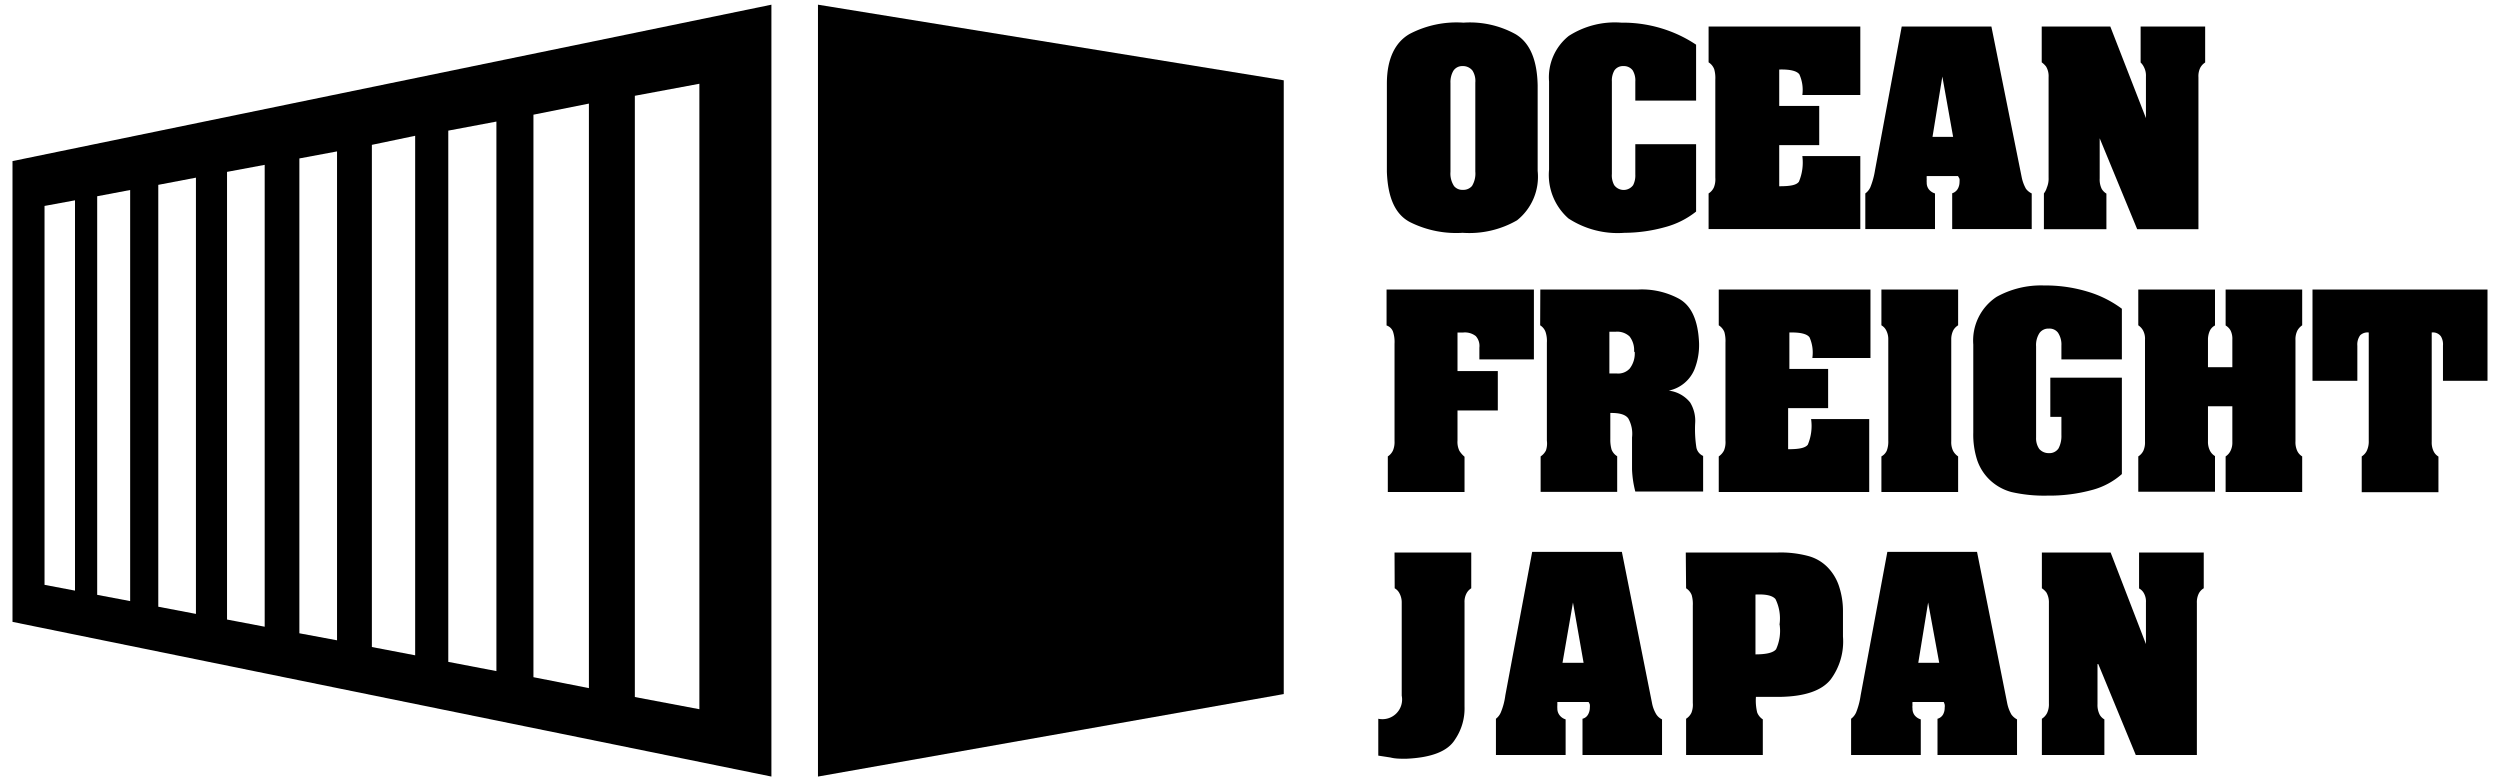
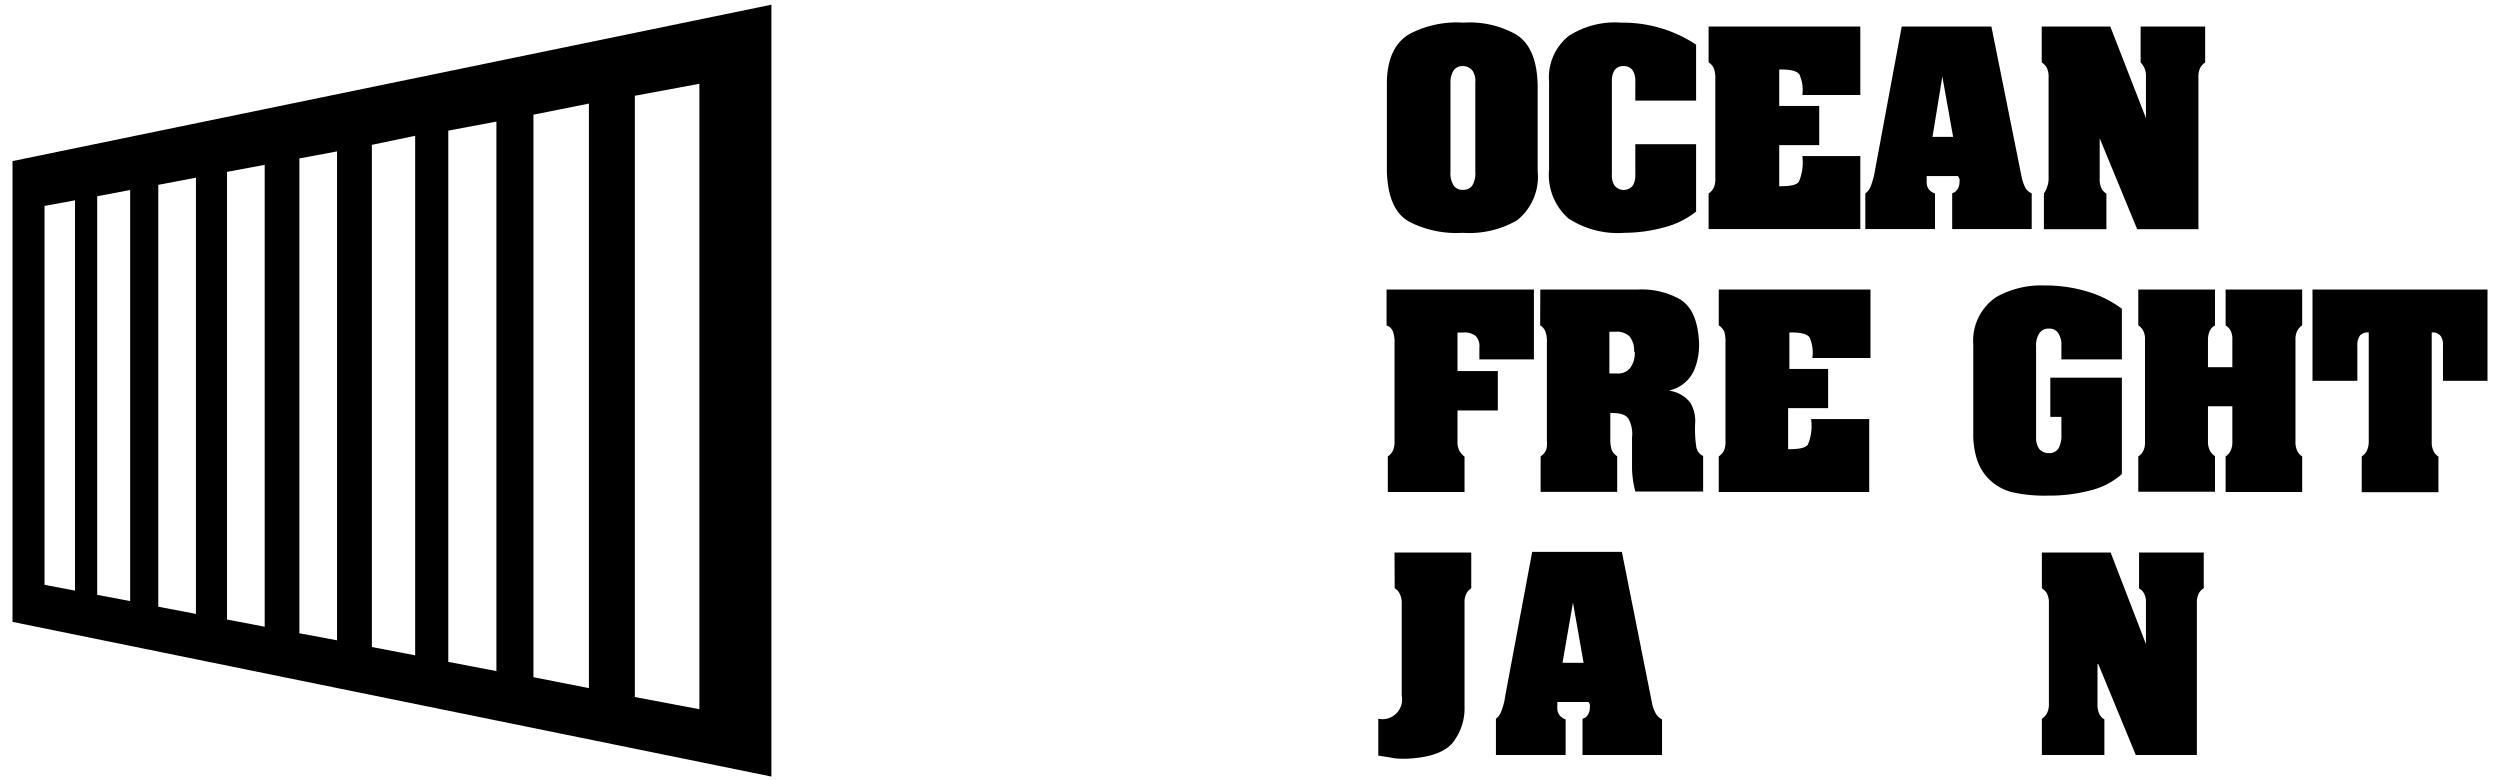
<svg xmlns="http://www.w3.org/2000/svg" id="レイヤー_1" data-name="レイヤー 1" width="160" height="50" viewBox="0 0 160 50">
-   <polygon points="52.35 0.3 52.35 49.7 82.16 44.42 82.16 5.14 52.35 0.3" />
  <path d="M49.37.3V49.7L.8,39.8V10.31ZM4.8,12.82l-1.95.36V37.43l1.95.37Zm3.53-.66-2.11.4V38.07l2.11.4Zm4.21-.79-2.41.46v27l2.41.46Zm4.4-.82L14.53,11V39.65l2.41.46Zm4.63-.86-2.41.45V40.53l2.41.45Zm5-1-2.77.58V41.41l2.77.53Zm5.2-.91-3.08.58v34l3.08.59Zm5.92-1.15-3.55.71v36l3.55.7Zm7.07-1.27-4.13.77V44.61l4.13.78Z" />
  <path d="M93.66,1.45A6.05,6.05,0,0,1,97,2.19q1.36.81,1.41,3.27v5.48a3.56,3.56,0,0,1-1.32,3.16,6.11,6.11,0,0,1-3.48.8,6.6,6.6,0,0,1-3.3-.65c-1-.48-1.49-1.57-1.55-3.26V5.35c0-1.59.53-2.65,1.46-3.18A6.48,6.48,0,0,1,93.66,1.45ZM93.6,4.23a.67.67,0,0,0-.59.31,1.44,1.44,0,0,0-.18.77V11a1.45,1.45,0,0,0,.23.91.68.68,0,0,0,.56.24.72.72,0,0,0,.59-.25,1.52,1.52,0,0,0,.21-.92V5.29a1.24,1.24,0,0,0-.18-.77A.77.77,0,0,0,93.6,4.23Z" />
  <path d="M103.77,1.45a8.52,8.52,0,0,1,3,.51,8.27,8.27,0,0,1,1.78.9V6.44h-3.89V5.22a1.24,1.24,0,0,0-.17-.72.7.7,0,0,0-.59-.27.66.66,0,0,0-.58.28,1.29,1.29,0,0,0-.16.71v5.91a1.29,1.29,0,0,0,.15.72.75.75,0,0,0,1.21,0,1.36,1.36,0,0,0,.14-.68V9.23h3.89v4.31a5.42,5.42,0,0,1-2,1,9.8,9.8,0,0,1-2.58.36,5.76,5.76,0,0,1-3.59-.92,3.71,3.71,0,0,1-1.24-3.13V5.22a3.39,3.39,0,0,1,1.26-2.92A5.46,5.46,0,0,1,103.77,1.45Z" />
  <path d="M109.35,1.7h9.71V6.08h-3.71a2.42,2.42,0,0,0-.19-1.32c-.16-.22-.59-.33-1.29-.31V6.78h2.56V9.29h-2.56v2.63c.67,0,1.09-.06,1.26-.29a3.17,3.17,0,0,0,.22-1.64h3.71v4.67h-9.71V12.38a.89.89,0,0,0,.34-.39,1.4,1.4,0,0,0,.09-.62V5.1a2.08,2.08,0,0,0-.07-.67.89.89,0,0,0-.36-.44Z" />
  <path d="M125.31,11.27h-2a1.18,1.18,0,0,0,0,.2,1.5,1.5,0,0,0,0,.22.68.68,0,0,0,.13.42.79.79,0,0,0,.4.27v2.28h-4.46V12.38a1,1,0,0,0,.32-.39A5,5,0,0,0,120,10.9l1.71-9.2h5.74l1.94,9.65a2.56,2.56,0,0,0,.27.73,1,1,0,0,0,.37.3v2.28h-5.09V12.37a.63.63,0,0,0,.36-.29.89.89,0,0,0,.11-.43,1.23,1.23,0,0,0,0-.2A1.27,1.27,0,0,0,125.31,11.27Zm-1-6.37h0l-.63,3.86H125Z" />
  <path d="M137.34,7.56h0V4.9a1.18,1.18,0,0,0-.13-.61A1,1,0,0,0,137,4V1.7h4.13V4a.9.9,0,0,0-.32.35,1.22,1.22,0,0,0-.11.59v9.73h-3.92l-2.4-5.82h0v2.57a1.38,1.38,0,0,0,.13.67.86.86,0,0,0,.3.3v2.28h-4V12.38A1.13,1.13,0,0,0,131,12a1.43,1.43,0,0,0,.11-.62V4.94a1.2,1.2,0,0,0-.16-.68,1.39,1.39,0,0,0-.28-.27V1.7h4.39Z" />
  <path d="M88.74,18.53h9.43V23H94.68v-.75a.94.94,0,0,0-.23-.74,1.13,1.13,0,0,0-.8-.23h-.37v2.47h2.58v2.52H93.28V28.2a1.31,1.31,0,0,0,.12.65,1.63,1.63,0,0,0,.33.38v2.26H88.82V29.21a.9.9,0,0,0,.33-.38,1.38,1.38,0,0,0,.1-.6V22a2.11,2.11,0,0,0-.1-.78.66.66,0,0,0-.41-.39Z" />
  <path d="M98.58,18.53h6.25a5,5,0,0,1,2.57.56c.83.43,1.28,1.38,1.34,2.87a4.22,4.22,0,0,1-.29,1.67A2.28,2.28,0,0,1,106.8,25V25a2.07,2.07,0,0,1,1.37.76,2.25,2.25,0,0,1,.32,1.33,7.68,7.68,0,0,0,.08,1.56.75.75,0,0,0,.43.53v2.28h-4.34a6.57,6.57,0,0,1-.21-1.42c0-.5,0-.88,0-1.13s0-.28,0-.46V28a2,2,0,0,0-.24-1.22c-.18-.25-.56-.36-1.15-.35v1.68a2.27,2.27,0,0,0,.08.66.87.87,0,0,0,.36.43v2.28h-4.9V29.21a1,1,0,0,0,.34-.38A1.4,1.4,0,0,0,99,28.2V21.93a1.83,1.83,0,0,0-.08-.67.82.82,0,0,0-.35-.44Zm6,4a1.43,1.43,0,0,0-.29-1,1.16,1.16,0,0,0-.88-.3H103v2.67h.45a1,1,0,0,0,.85-.31A1.57,1.57,0,0,0,104.62,22.5Z" />
  <path d="M110,18.53h9.71v4.38h-3.72a2.4,2.4,0,0,0-.18-1.32c-.16-.22-.59-.33-1.29-.31v2.33H117v2.51h-2.56v2.63c.67,0,1.09-.07,1.26-.29a3.09,3.09,0,0,0,.21-1.64h3.72v4.67H110V29.21a1,1,0,0,0,.34-.39,1.43,1.43,0,0,0,.09-.62V21.93a2.18,2.18,0,0,0-.07-.68.91.91,0,0,0-.36-.43Z" />
-   <path d="M125.32,18.53v2.29a.87.87,0,0,0-.31.32,1.3,1.3,0,0,0-.13.6v6.5a1.28,1.28,0,0,0,.12.62,1,1,0,0,0,.32.35v2.28h-4.91V29.21a.79.79,0,0,0,.34-.36,1.64,1.64,0,0,0,.1-.65V21.73a1.21,1.21,0,0,0-.13-.58.77.77,0,0,0-.31-.33V18.53Z" />
  <path d="M130.82,18.27a9.27,9.27,0,0,1,2.77.39,7,7,0,0,1,2.21,1.1V23h-3.87v-.88a1.37,1.37,0,0,0-.22-.83.68.68,0,0,0-.58-.26.7.7,0,0,0-.6.28,1.41,1.41,0,0,0-.22.86V28a1.2,1.2,0,0,0,.2.73.79.79,0,0,0,.62.27.69.69,0,0,0,.62-.31,1.7,1.7,0,0,0,.18-.85V26.68h-.71V24.17h4.58v6.17a4.67,4.67,0,0,1-1.84,1,10.45,10.45,0,0,1-2.94.38,9.39,9.39,0,0,1-2.29-.23,3.23,3.23,0,0,1-1.43-.82,3.15,3.15,0,0,1-.76-1.22,5.29,5.29,0,0,1-.25-1.76V22.05A3.35,3.35,0,0,1,127.78,19,5.85,5.85,0,0,1,130.82,18.27Z" />
  <path d="M141.76,18.53v2.3a.74.74,0,0,0-.34.36,1.35,1.35,0,0,0-.11.55V23.5h1.56V21.74a1.2,1.2,0,0,0-.11-.58.85.85,0,0,0-.32-.33v-2.3h4.9v2.29a1,1,0,0,0-.31.34,1.27,1.27,0,0,0-.12.61v6.47a1.33,1.33,0,0,0,.11.61.81.81,0,0,0,.32.36v2.28h-4.9V29.21a.88.88,0,0,0,.32-.37,1.18,1.18,0,0,0,.11-.55V26h-1.56v2.24a1.26,1.26,0,0,0,.13.61.88.88,0,0,0,.32.34v2.28h-4.91V29.21a.9.9,0,0,0,.32-.35,1.29,1.29,0,0,0,.11-.6V21.74a1.11,1.11,0,0,0-.13-.6.93.93,0,0,0-.3-.32V18.53Z" />
  <path d="M148,18.53H159.2v5.84h-2.85V22.12a1,1,0,0,0-.13-.59.63.63,0,0,0-.59-.25v7a1.28,1.28,0,0,0,.12.6.79.79,0,0,0,.31.34v2.28h-4.91V29.21a.9.9,0,0,0,.31-.33,1.4,1.4,0,0,0,.14-.67V21.28a.68.68,0,0,0-.55.18,1,1,0,0,0-.18.67v2.24H148Z" />
  <path d="M89.25,35.36h4.91v2.29a.85.85,0,0,0-.3.32,1.16,1.16,0,0,0-.13.6v6.66a3.52,3.52,0,0,1-.61,2.1c-.46.75-1.5,1.16-3.13,1.23-.36,0-.69,0-1-.08l-.78-.12V46a1.26,1.26,0,0,0,1.5-1.48V38.56a1.21,1.21,0,0,0-.14-.58.77.77,0,0,0-.31-.33Z" />
  <path d="M101.67,44.93h-2c0,.06,0,.12,0,.2a1.49,1.49,0,0,0,0,.21.69.69,0,0,0,.14.43.76.76,0,0,0,.39.27v2.28H95.74V46a1,1,0,0,0,.31-.4,4.23,4.23,0,0,0,.29-1.09l1.72-9.19h5.74L105.73,45a2.15,2.15,0,0,0,.28.73.9.9,0,0,0,.36.31v2.28h-5.09V46a.55.55,0,0,0,.36-.28.89.89,0,0,0,.11-.43,1.12,1.12,0,0,0,0-.2A.64.64,0,0,0,101.67,44.93Zm-1-6.37h0L100,42.42h1.35Z" />
-   <path d="M107.89,35.36h5.92a6.84,6.84,0,0,1,1.9.22,2.72,2.72,0,0,1,1.24.71,3.13,3.13,0,0,1,.77,1.3,5,5,0,0,1,.23,1.54c0,.11,0,.29,0,.53s0,.61,0,1.08a4.07,4.07,0,0,1-.79,2.75c-.57.71-1.64,1.08-3.22,1.11h-1.56a3.23,3.23,0,0,0,.08,1,.93.93,0,0,0,.36.44v2.28h-4.91V46a.93.93,0,0,0,.34-.38,1.4,1.4,0,0,0,.09-.63V38.76a2.11,2.11,0,0,0-.07-.67.89.89,0,0,0-.36-.44Zm6,4.61a2.8,2.8,0,0,0-.26-1.63c-.2-.23-.62-.32-1.28-.29v3.83q1.06,0,1.32-.33A2.83,2.83,0,0,0,113.9,40Z" />
-   <path d="M124.4,44.93h-2a1,1,0,0,0,0,.2.75.75,0,0,0,0,.21.69.69,0,0,0,.13.43.79.79,0,0,0,.4.27v2.28h-4.46V46a1,1,0,0,0,.32-.4,4.7,4.7,0,0,0,.29-1.09l1.71-9.19h5.74L128.46,45a2.44,2.44,0,0,0,.27.73,1.06,1.06,0,0,0,.36.31v2.28H124V46a.58.58,0,0,0,.36-.28.88.88,0,0,0,.1-.43.62.62,0,0,0,0-.2A1.21,1.21,0,0,0,124.4,44.93Zm-1-6.37h0l-.63,3.86h1.34Z" />
  <path d="M137.34,41.22h0V38.56a1.08,1.08,0,0,0-.14-.61.76.76,0,0,0-.3-.29v-2.3h4.14v2.29a.81.81,0,0,0-.32.34,1.25,1.25,0,0,0-.12.6v9.73h-3.91l-2.4-5.82h-.05v2.57a1.37,1.37,0,0,0,.14.67.78.78,0,0,0,.3.3v2.28h-4V46a.94.94,0,0,0,.33-.36,1.31,1.31,0,0,0,.12-.62V38.6a1.27,1.27,0,0,0-.16-.68,1.19,1.19,0,0,0-.29-.27V35.36h4.4Z" />
</svg>